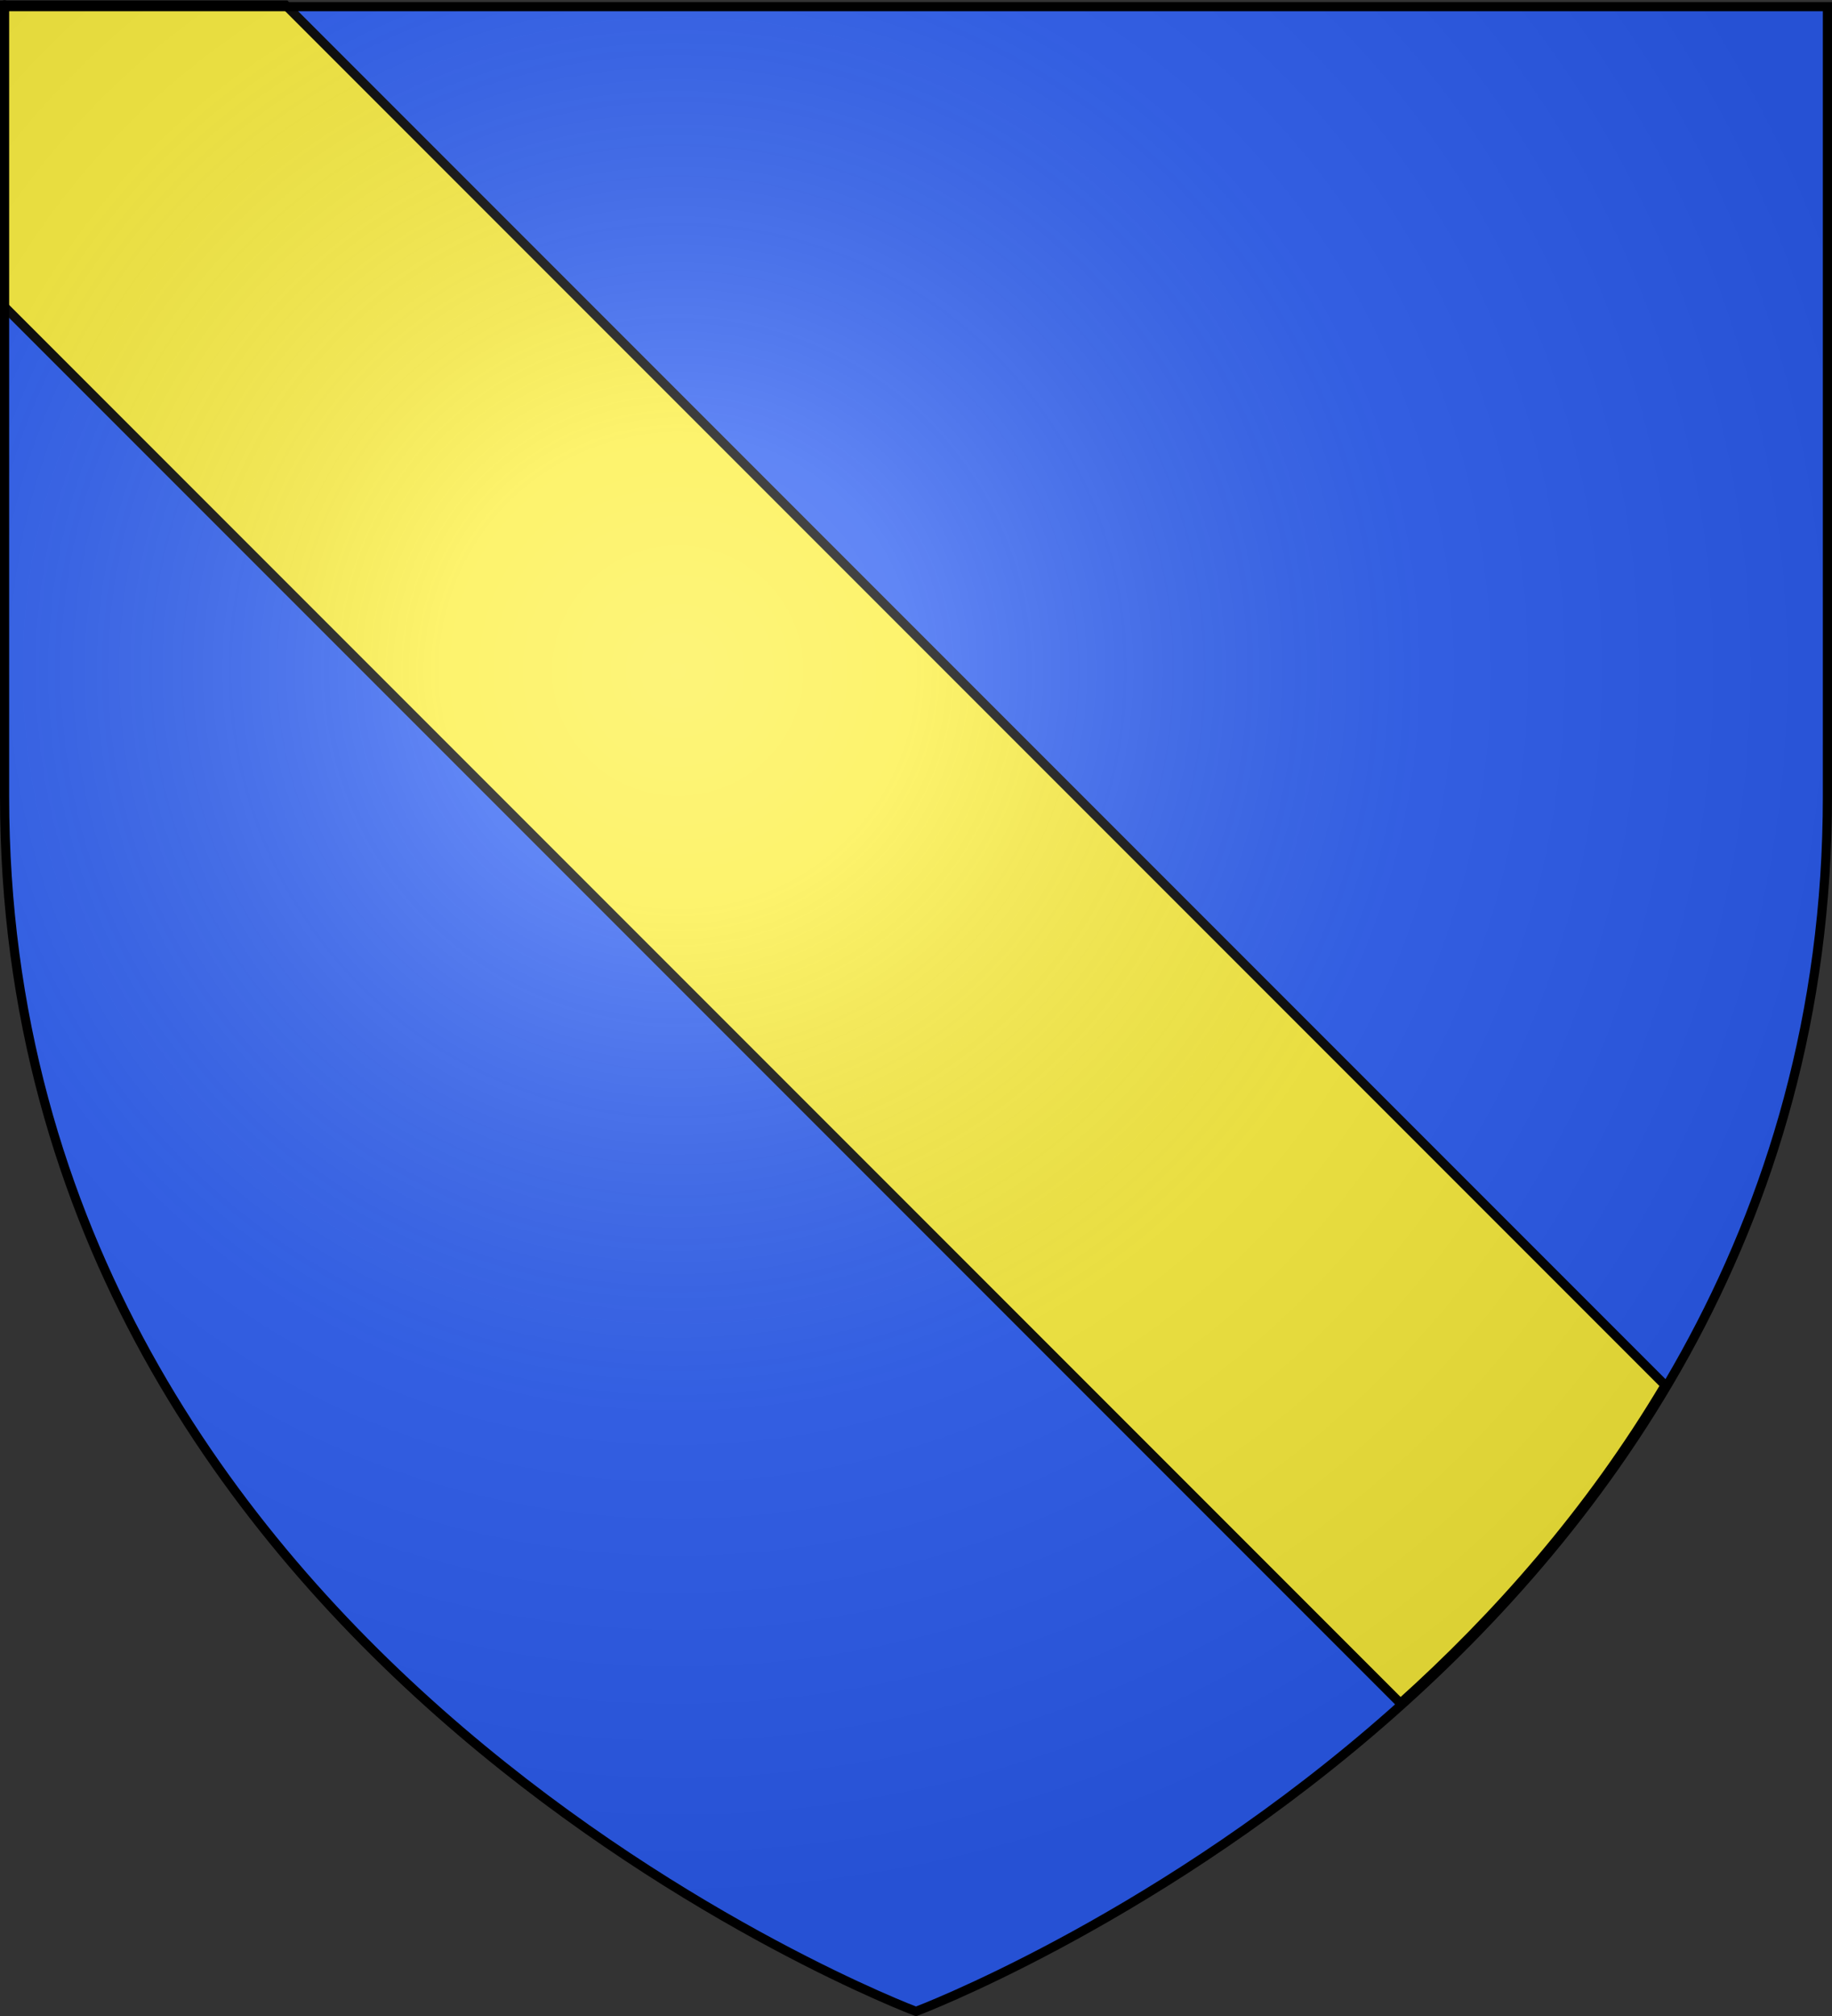
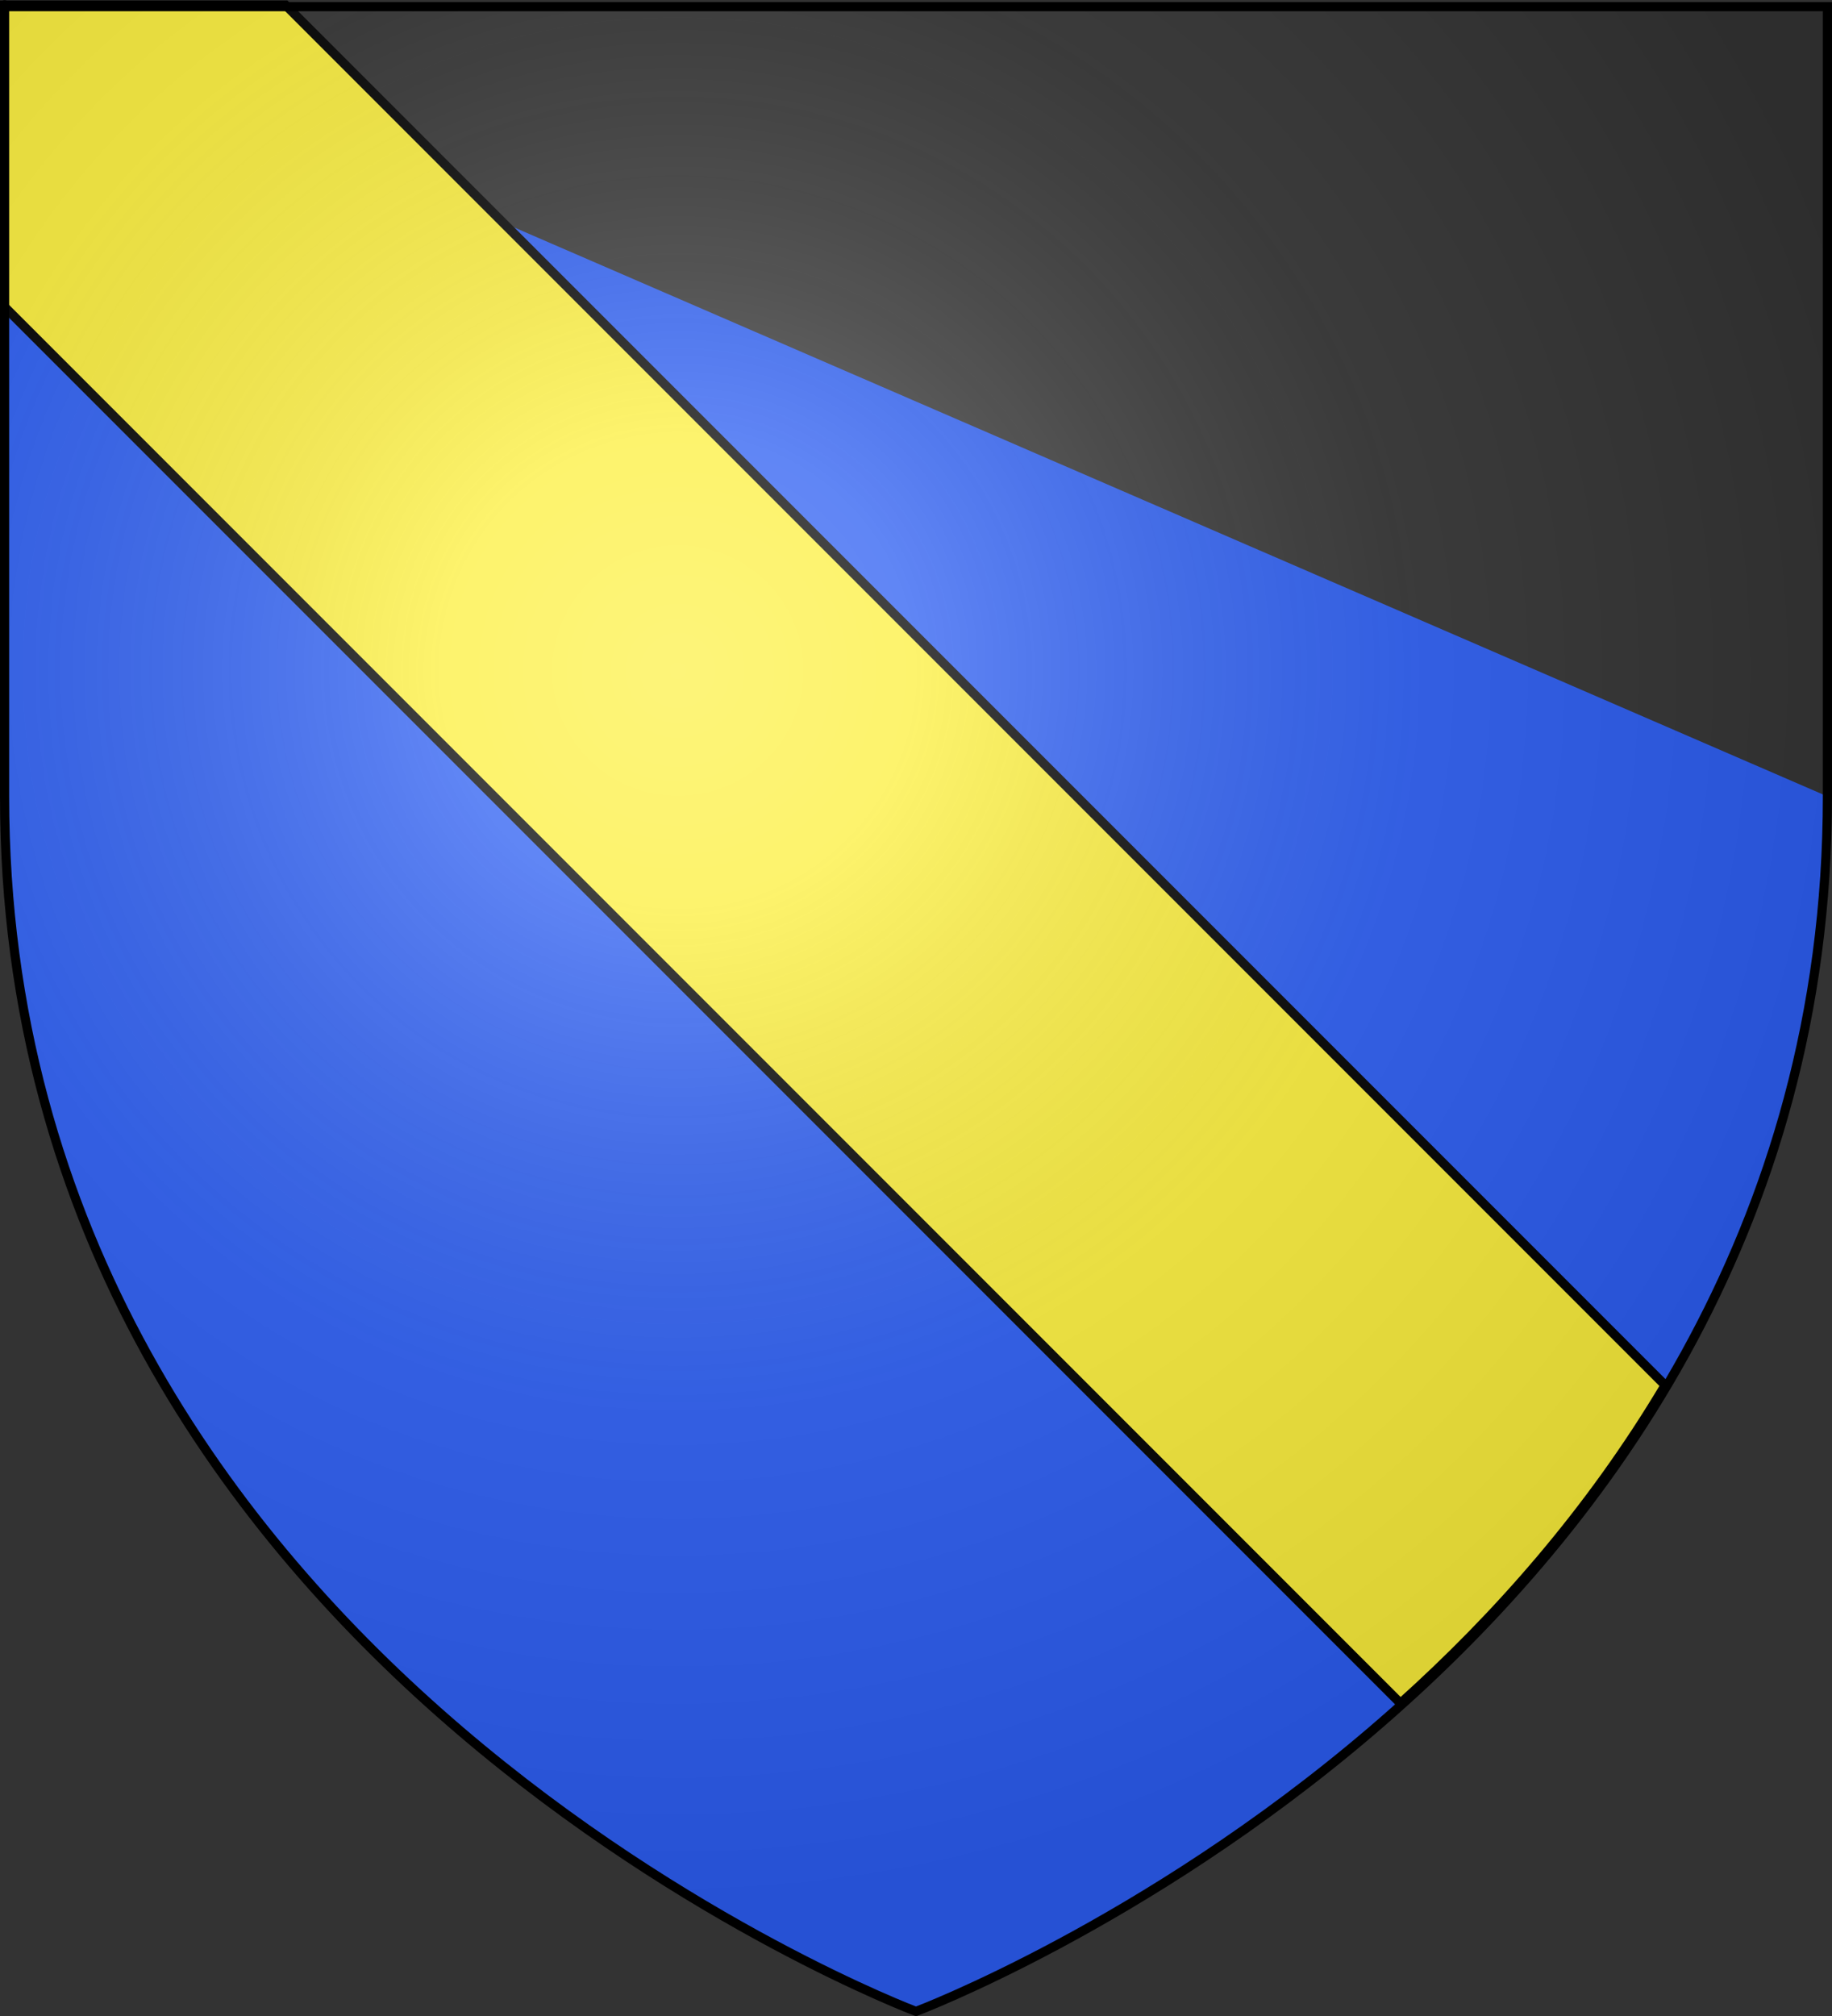
<svg xmlns="http://www.w3.org/2000/svg" xmlns:ns1="http://sodipodi.sourceforge.net/DTD/sodipodi-0.dtd" xmlns:ns2="http://www.inkscape.org/namespaces/inkscape" xmlns:xlink="http://www.w3.org/1999/xlink" height="660" width="600" version="1.0" id="svg2" ns1:version="0.32" ns2:version="0.46" ns1:docname="Blason_ville_fr_Neuvy-le-Roy_37.svg" ns1:docbase="C:\Documents and Settings\Moi\Bureau\PROVISOIRE\HERALDIQUE\A insérer" ns2:export-filename="/Users/olivier/Desktop/Blason Rouge/Blason_Vide_3D.png" ns2:export-xdpi="144" ns2:export-ydpi="144" ns2:output_extension="org.inkscape.output.svg.inkscape">
  <rect width="100%" height="100%" fill="#333333" stroke="none" />
  <ns1:namedview ns2:window-height="964" ns2:window-width="1280" ns2:pageshadow="2" ns2:pageopacity="0.0" guidetolerance="10.0" gridtolerance="10.0" objecttolerance="10.0" borderopacity="1.0" bordercolor="#666666" pagecolor="#ffffff" id="base" showgrid="false" height="660px" ns2:zoom="0.27748584" ns2:cx="300" ns2:cy="317.20179" ns2:window-x="-4" ns2:window-y="-4" ns2:current-layer="layer3" showguides="true" ns2:guide-bbox="true" />
  <desc id="desc4">Flag of Canton of Valais (Wallis)</desc>
  <defs id="defs6">
    <ns2:perspective ns1:type="inkscape:persp3d" ns2:vp_x="0 : 330 : 1" ns2:vp_y="0 : 1000 : 0" ns2:vp_z="600 : 330 : 1" ns2:persp3d-origin="300 : 220 : 1" id="perspective39956" />
    <linearGradient id="linearGradient2893">
      <stop style="stop-color:white;stop-opacity:0.314;" offset="0" id="stop2895" />
      <stop id="stop2897" offset="0.19" style="stop-color:white;stop-opacity:0.251;" />
      <stop style="stop-color:#6b6b6b;stop-opacity:0.125;" offset="0.6" id="stop2901" />
      <stop style="stop-color:black;stop-opacity:0.125;" offset="1" id="stop2899" />
    </linearGradient>
    <linearGradient id="linearGradient2885">
      <stop id="stop2887" offset="0" style="stop-color:white;stop-opacity:1;" />
      <stop style="stop-color:white;stop-opacity:1;" offset="0.229" id="stop2891" />
      <stop id="stop2889" offset="1" style="stop-color:black;stop-opacity:1;" />
    </linearGradient>
    <linearGradient id="linearGradient2955">
      <stop id="stop2867" offset="0" style="stop-color:#fd0000;stop-opacity:1;" />
      <stop style="stop-color:#e77275;stop-opacity:0.659;" offset="0.5" id="stop2873" />
      <stop style="stop-color:black;stop-opacity:0.323;" offset="1" id="stop2959" />
    </linearGradient>
    <radialGradient ns2:collect="always" xlink:href="#linearGradient2955" id="radialGradient2961" cx="225.524" cy="218.901" fx="225.524" fy="218.901" r="300" gradientTransform="matrix(-4.167939e-4,2.183,-1.884,-3.599562e-4,615.597,-289.121)" gradientUnits="userSpaceOnUse" />
    <polygon id="star" transform="scale(53,53)" points="0,-1 0.588,0.809 -0.951,-0.309 0.951,-0.309 -0.588,0.809 0,-1 " />
    <clipPath id="clip">
      <path d="M 0,-200 L 0,600 L 300,600 L 300,-200 L 0,-200 z " id="path10" />
    </clipPath>
    <radialGradient ns2:collect="always" xlink:href="#linearGradient2955" id="radialGradient1911" gradientUnits="userSpaceOnUse" gradientTransform="matrix(-4.167939e-4,2.183,-1.884,-3.599562e-4,615.597,-289.121)" cx="225.524" cy="218.901" fx="225.524" fy="218.901" r="300" />
    <radialGradient ns2:collect="always" xlink:href="#linearGradient2955" id="radialGradient2865" gradientUnits="userSpaceOnUse" gradientTransform="matrix(0,1.749,-1.593,-1.049767e-7,551.788,-191.29)" cx="225.524" cy="218.901" fx="225.524" fy="218.901" r="300" />
    <radialGradient ns2:collect="always" xlink:href="#linearGradient2955" id="radialGradient2871" gradientUnits="userSpaceOnUse" gradientTransform="matrix(0,1.386,-1.323,-5.741131e-8,-158.082,-109.541)" cx="225.524" cy="218.901" fx="225.524" fy="218.901" r="300" />
    <radialGradient ns2:collect="always" xlink:href="#linearGradient2893" id="radialGradient3163" gradientUnits="userSpaceOnUse" gradientTransform="matrix(1.353,0,0,1.349,-77.629,-85.747)" cx="221.445" cy="226.331" fx="221.445" fy="226.331" r="300" />
    <pattern patternUnits="userSpaceOnUse" width="183.793" height="183.793" patternTransform="translate(-314.87,314.551)" id="pattern3737">
      <g id="g3726" transform="translate(314.87,-314.551)">
        <rect style="opacity:1;fill:#2b5df2;fill-opacity:1;fill-rule:evenodd;stroke:none;stroke-width:2;stroke-miterlimit:4;stroke-dasharray:none;stroke-dashoffset:0;stroke-opacity:1" id="rect3708" width="129.961" height="129.961" x="64.756" y="380.087" transform="matrix(0.707,0.707,-0.707,0.707,0,0)" />
        <g id="g3710" transform="matrix(0.148,0,0,0.148,-275.019,336.415)" style="fill:#fcef3c;fill-opacity:1;display:inline">
          <path ns1:nodetypes="ccscscc" id="path3712" style="opacity:1;fill:#fcef3c;fill-opacity:1;fill-rule:evenodd;stroke:black;stroke-width:6;stroke-linecap:butt;stroke-linejoin:miter;stroke-miterlimit:4;stroke-dasharray:none;stroke-opacity:1;display:inline" d="M 407.029,608.699 C 408.454,546.743 423.78,489.16 452.319,434.591 C 527.033,277.405 755.239,281.159 704.934,473.402 C 686.397,544.241 623.425,585.876 548.615,593.017 C 554.015,574.352 583.715,508.365 559.74,495.455 C 521.401,496.904 473.795,563.161 462.347,594.756 C 460.694,599.292 461.156,604.534 459.311,608.996" />
          <g id="g3714" style="opacity:1;fill:#fcef3c;fill-opacity:1;display:inline" transform="translate(-38.532,-48.577)">
            <g id="g3716" style="fill:#fcef3c;fill-opacity:1;stroke:black;stroke-width:6;stroke-miterlimit:4;stroke-dasharray:none;stroke-opacity:1" transform="translate(0,4)">
-               <path ns1:nodetypes="ccscscc" id="path3718" style="fill:#fcef3c;fill-opacity:1;fill-rule:evenodd;stroke:black;stroke-width:6;stroke-linecap:butt;stroke-linejoin:miter;stroke-miterlimit:4;stroke-dasharray:none;stroke-opacity:1" d="M 350.523,657.372 C 349.098,595.416 333.772,537.833 305.233,483.264 C 230.519,326.078 2.313,329.832 52.618,522.075 C 71.155,592.914 134.127,634.549 208.937,641.69 C 203.537,623.025 173.837,557.038 197.813,544.128 C 236.151,545.577 283.757,611.833 295.205,643.429 C 296.858,647.965 296.396,653.207 298.241,657.669" />
              <path ns1:nodetypes="csccccsccc" id="path3720" style="fill:#fcef3c;fill-opacity:1;fill-rule:nonzero;stroke:black;stroke-width:6;stroke-linecap:butt;stroke-linejoin:miter;stroke-miterlimit:4;stroke-dasharray:none;stroke-opacity:1" d="M 393.626,57.12 C 314.912,141.97 262.061,240.082 284.845,355.151 C 297.414,418.635 327.886,477.431 349.376,538.589 C 362.812,576.959 366.248,617.041 364.657,657.37 L 431.438,657.37 C 428.242,616.744 435.245,577.372 446.72,538.589 C 467.194,477.051 498.345,418.683 511.251,355.151 C 535.379,236.372 478.744,146.792 402.813,57.495 L 398.173,51.577 L 393.626,57.12 z " />
              <path ns1:nodetypes="cssscccssscc" id="path3722" style="fill:#fcef3c;fill-opacity:1;fill-rule:evenodd;stroke:black;stroke-width:6;stroke-linecap:butt;stroke-linejoin:miter;stroke-miterlimit:4;stroke-dasharray:none;stroke-opacity:1" d="M 331.345,704.401 C 317.383,743.531 260.456,815.193 230.22,835.62 C 222.377,840.918 267.706,832.569 288.001,828.12 C 314.62,822.286 349.218,793.923 348.407,803.933 C 348.332,849.771 361.218,926.257 394.813,961.401 L 397.995,964.789 L 401.282,961.401 C 434.86,922.23 447.52,853.359 447.688,803.933 C 446.877,793.923 481.476,822.286 508.095,828.12 C 528.39,832.569 573.718,840.918 565.876,835.62 C 535.639,815.193 478.744,743.531 464.782,704.401 L 331.345,704.401 z " />
              <rect id="rect3724" style="fill:#fcef3c;fill-opacity:1;stroke:black;stroke-width:6;stroke-miterlimit:4;stroke-dasharray:none;stroke-opacity:1" y="655.379" x="239.352" height="51.503" width="317.888" />
            </g>
          </g>
        </g>
      </g>
    </pattern>
  </defs>
  <g ns2:groupmode="layer" id="layer3" ns2:label="Fond écu" style="display:inline" ns1:insensitive="true">
-     <path id="path2855" style="opacity:1;fill:#2b5df2;fill-opacity:1;fill-rule:evenodd;stroke:none;stroke-width:1px;stroke-linecap:butt;stroke-linejoin:miter;stroke-opacity:1" d="M 300,658.5 C 300,658.5 598.5,546.18 598.5,260.728 C 598.5,-24.723 598.5,2.176 598.5,2.176 L 1.5,2.176 L 1.5,260.728 C 1.5,546.18 300,658.5 300,658.5 z" ns1:nodetypes="cccccc" />
+     <path id="path2855" style="opacity:1;fill:#2b5df2;fill-opacity:1;fill-rule:evenodd;stroke:none;stroke-width:1px;stroke-linecap:butt;stroke-linejoin:miter;stroke-opacity:1" d="M 300,658.5 C 300,658.5 598.5,546.18 598.5,260.728 L 1.5,2.176 L 1.5,260.728 C 1.5,546.18 300,658.5 300,658.5 z" ns1:nodetypes="cccccc" />
  </g>
  <g ns2:groupmode="layer" id="layer4" ns2:label="Meubles" style="display:inline" ns1:insensitive="true">
    <path d="M 1.294,100.254 L 458.669,557.629 C 490.018,529.496 520.707,494.959 545.356,453.503 L 114.889,23.036 L 93.513,1.66 L 1.294,1.66 L 1.294,100.254 z" style="opacity:1;fill:#fcef3c;fill-opacity:1;fill-rule:evenodd;stroke:#000000;stroke-width:3;stroke-linecap:butt;stroke-linejoin:miter;stroke-miterlimit:4;stroke-dasharray:none;stroke-opacity:1" id="path18394" ns1:nodetypes="ccccccc" />
  </g>
  <g ns2:groupmode="layer" id="layer2" ns2:label="Reflet final" style="display:inline" ns1:insensitive="true">
    <path ns1:nodetypes="cccccc" d="M 300,658.5 C 300,658.5 598.5,546.18 598.5,260.728 C 598.5,-24.723 598.5,2.176 598.5,2.176 L 1.5,2.176 L 1.5,260.728 C 1.5,546.18 300,658.5 300,658.5 z " style="opacity:1;fill:url(#radialGradient3163);fill-opacity:1;fill-rule:evenodd;stroke:none;stroke-width:1px;stroke-linecap:butt;stroke-linejoin:miter;stroke-opacity:1" id="path2875" ns2:export-xdpi="144" ns2:export-ydpi="144" />
  </g>
  <g ns2:groupmode="layer" id="layer1" ns2:label="Contour final" style="display:inline" ns1:insensitive="true">
    <path ns1:nodetypes="cccccc" d="M 300,658.5 C 300,658.5 1.5,546.18 1.5,260.728 C 1.5,-24.723 1.5,2.176 1.5,2.176 L 598.5,2.176 L 598.5,260.728 C 598.5,546.18 300,658.5 300,658.5 z " style="opacity:1;fill:none;fill-opacity:1;fill-rule:evenodd;stroke:black;stroke-width:3;stroke-linecap:butt;stroke-linejoin:miter;stroke-miterlimit:4;stroke-dasharray:none;stroke-opacity:1" id="path1411" ns2:export-xdpi="144" ns2:export-ydpi="144" />
  </g>
</svg>